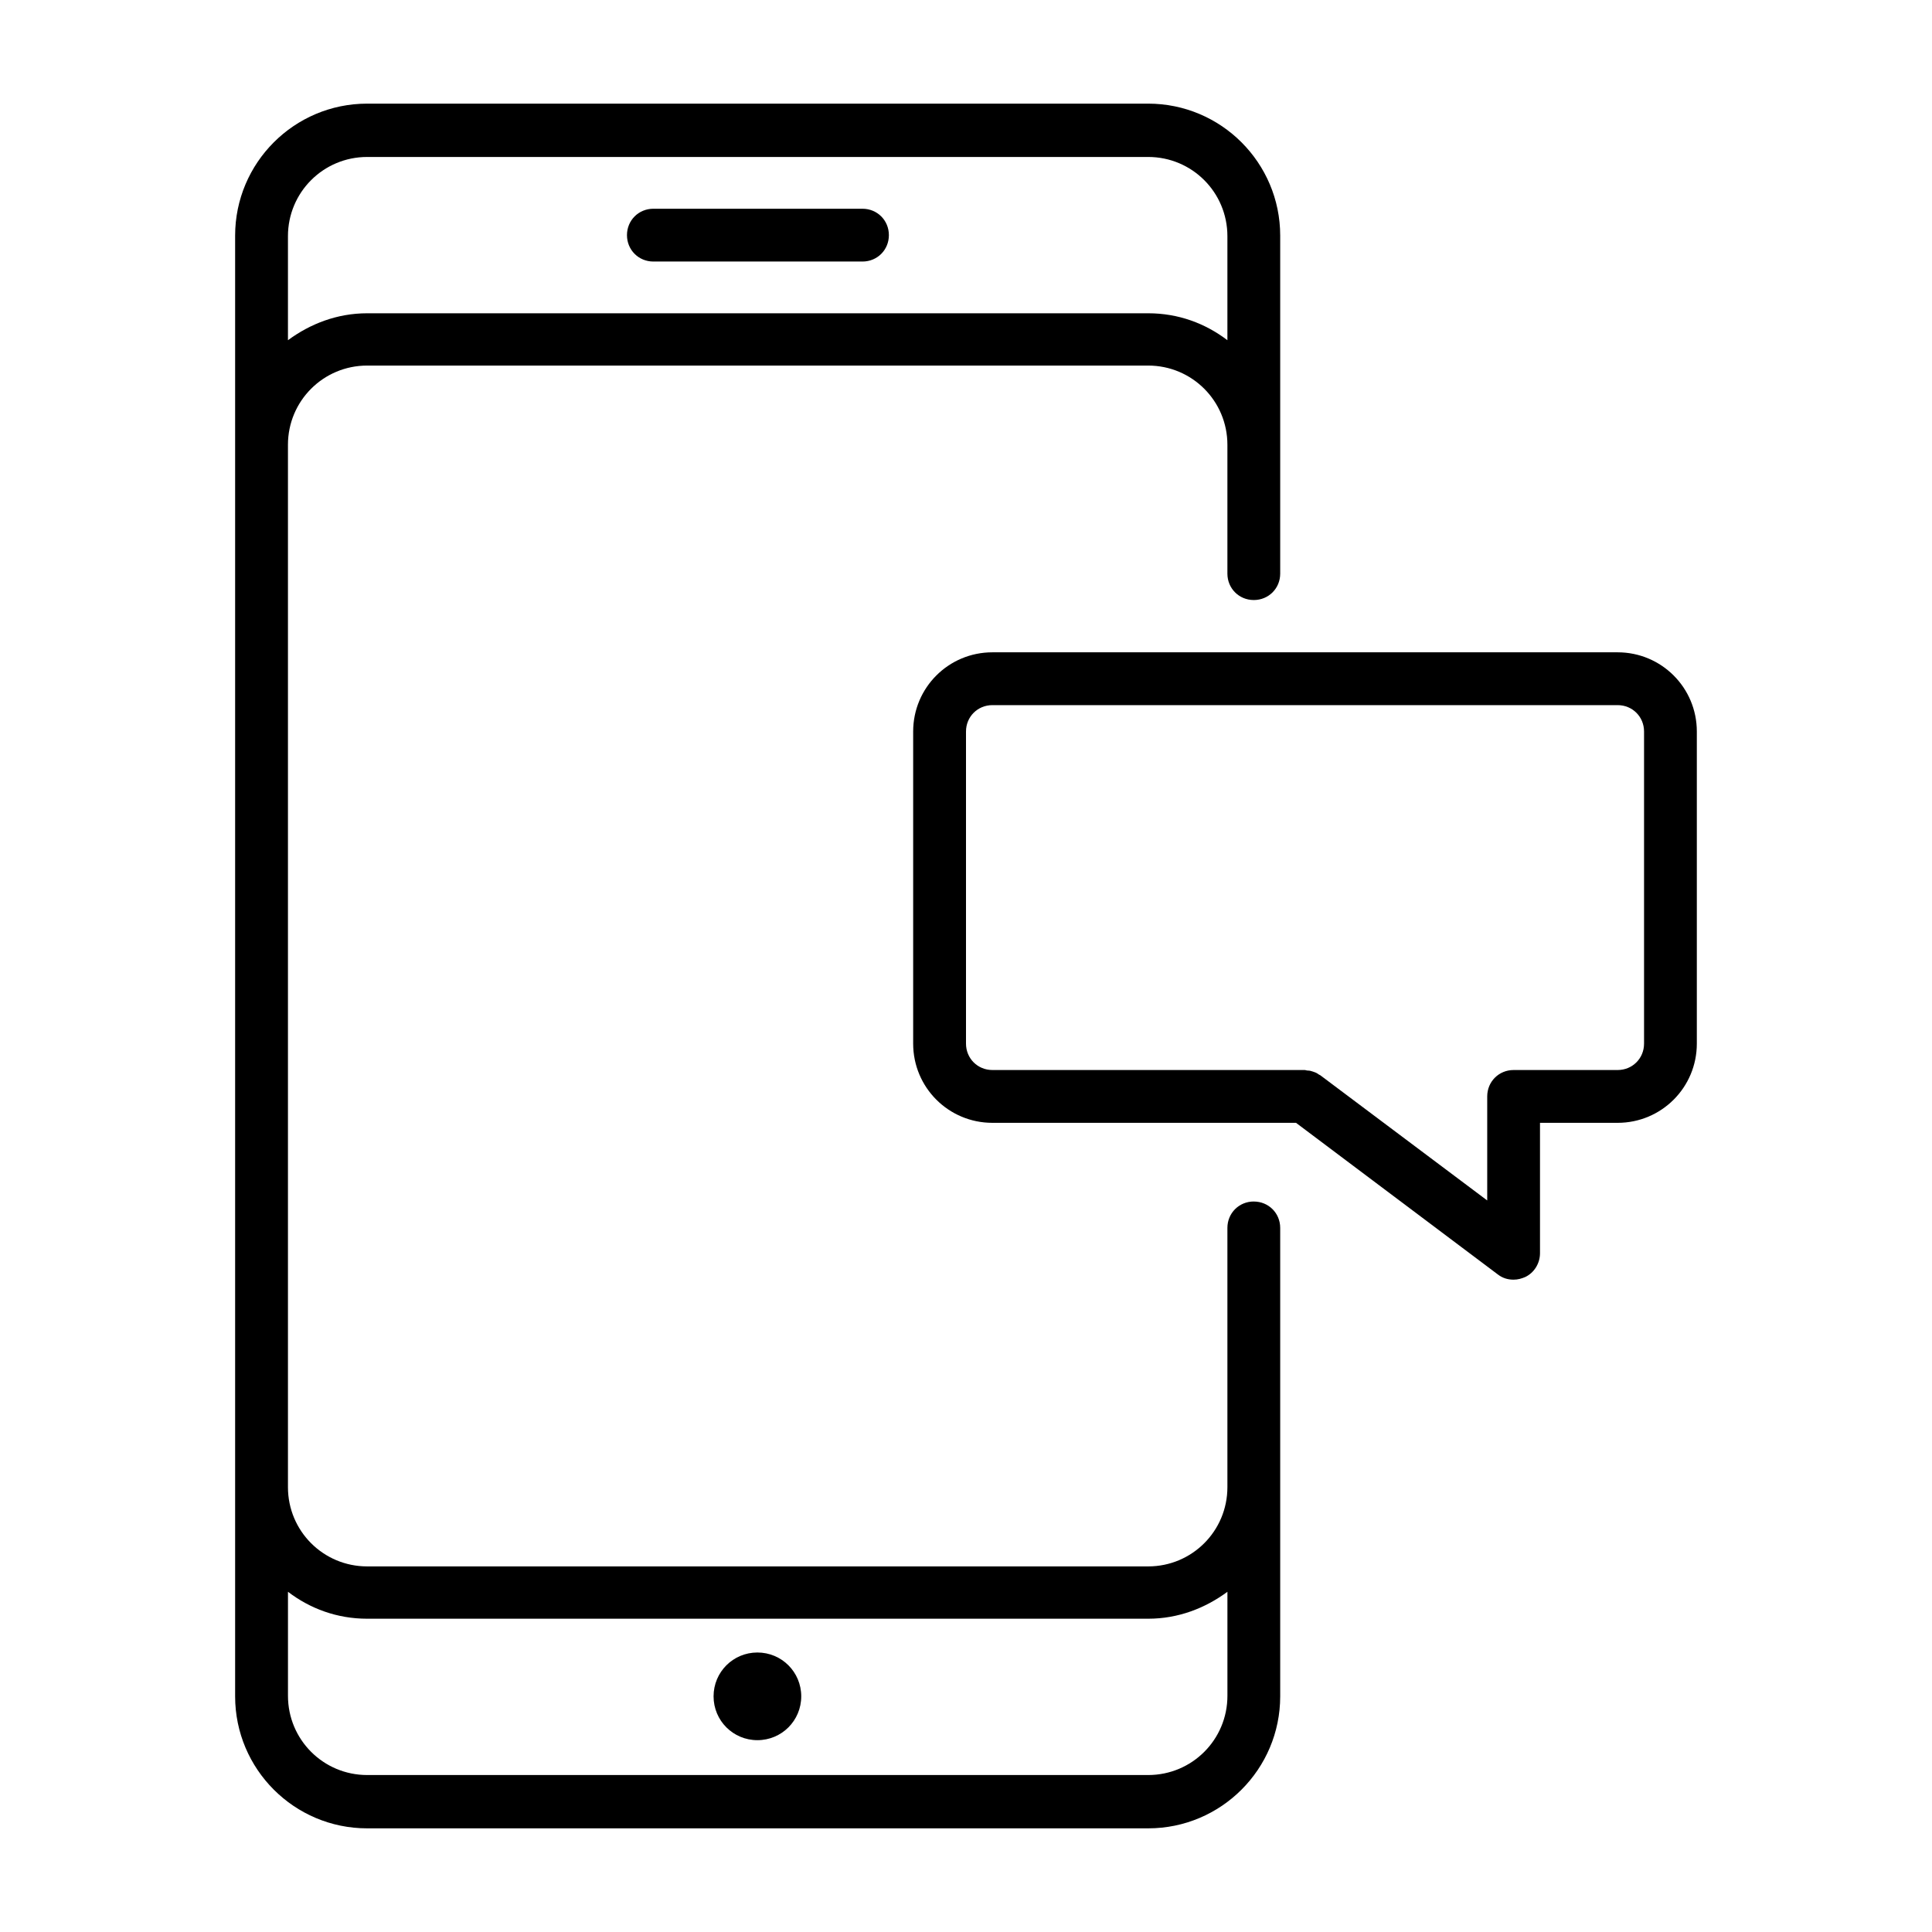
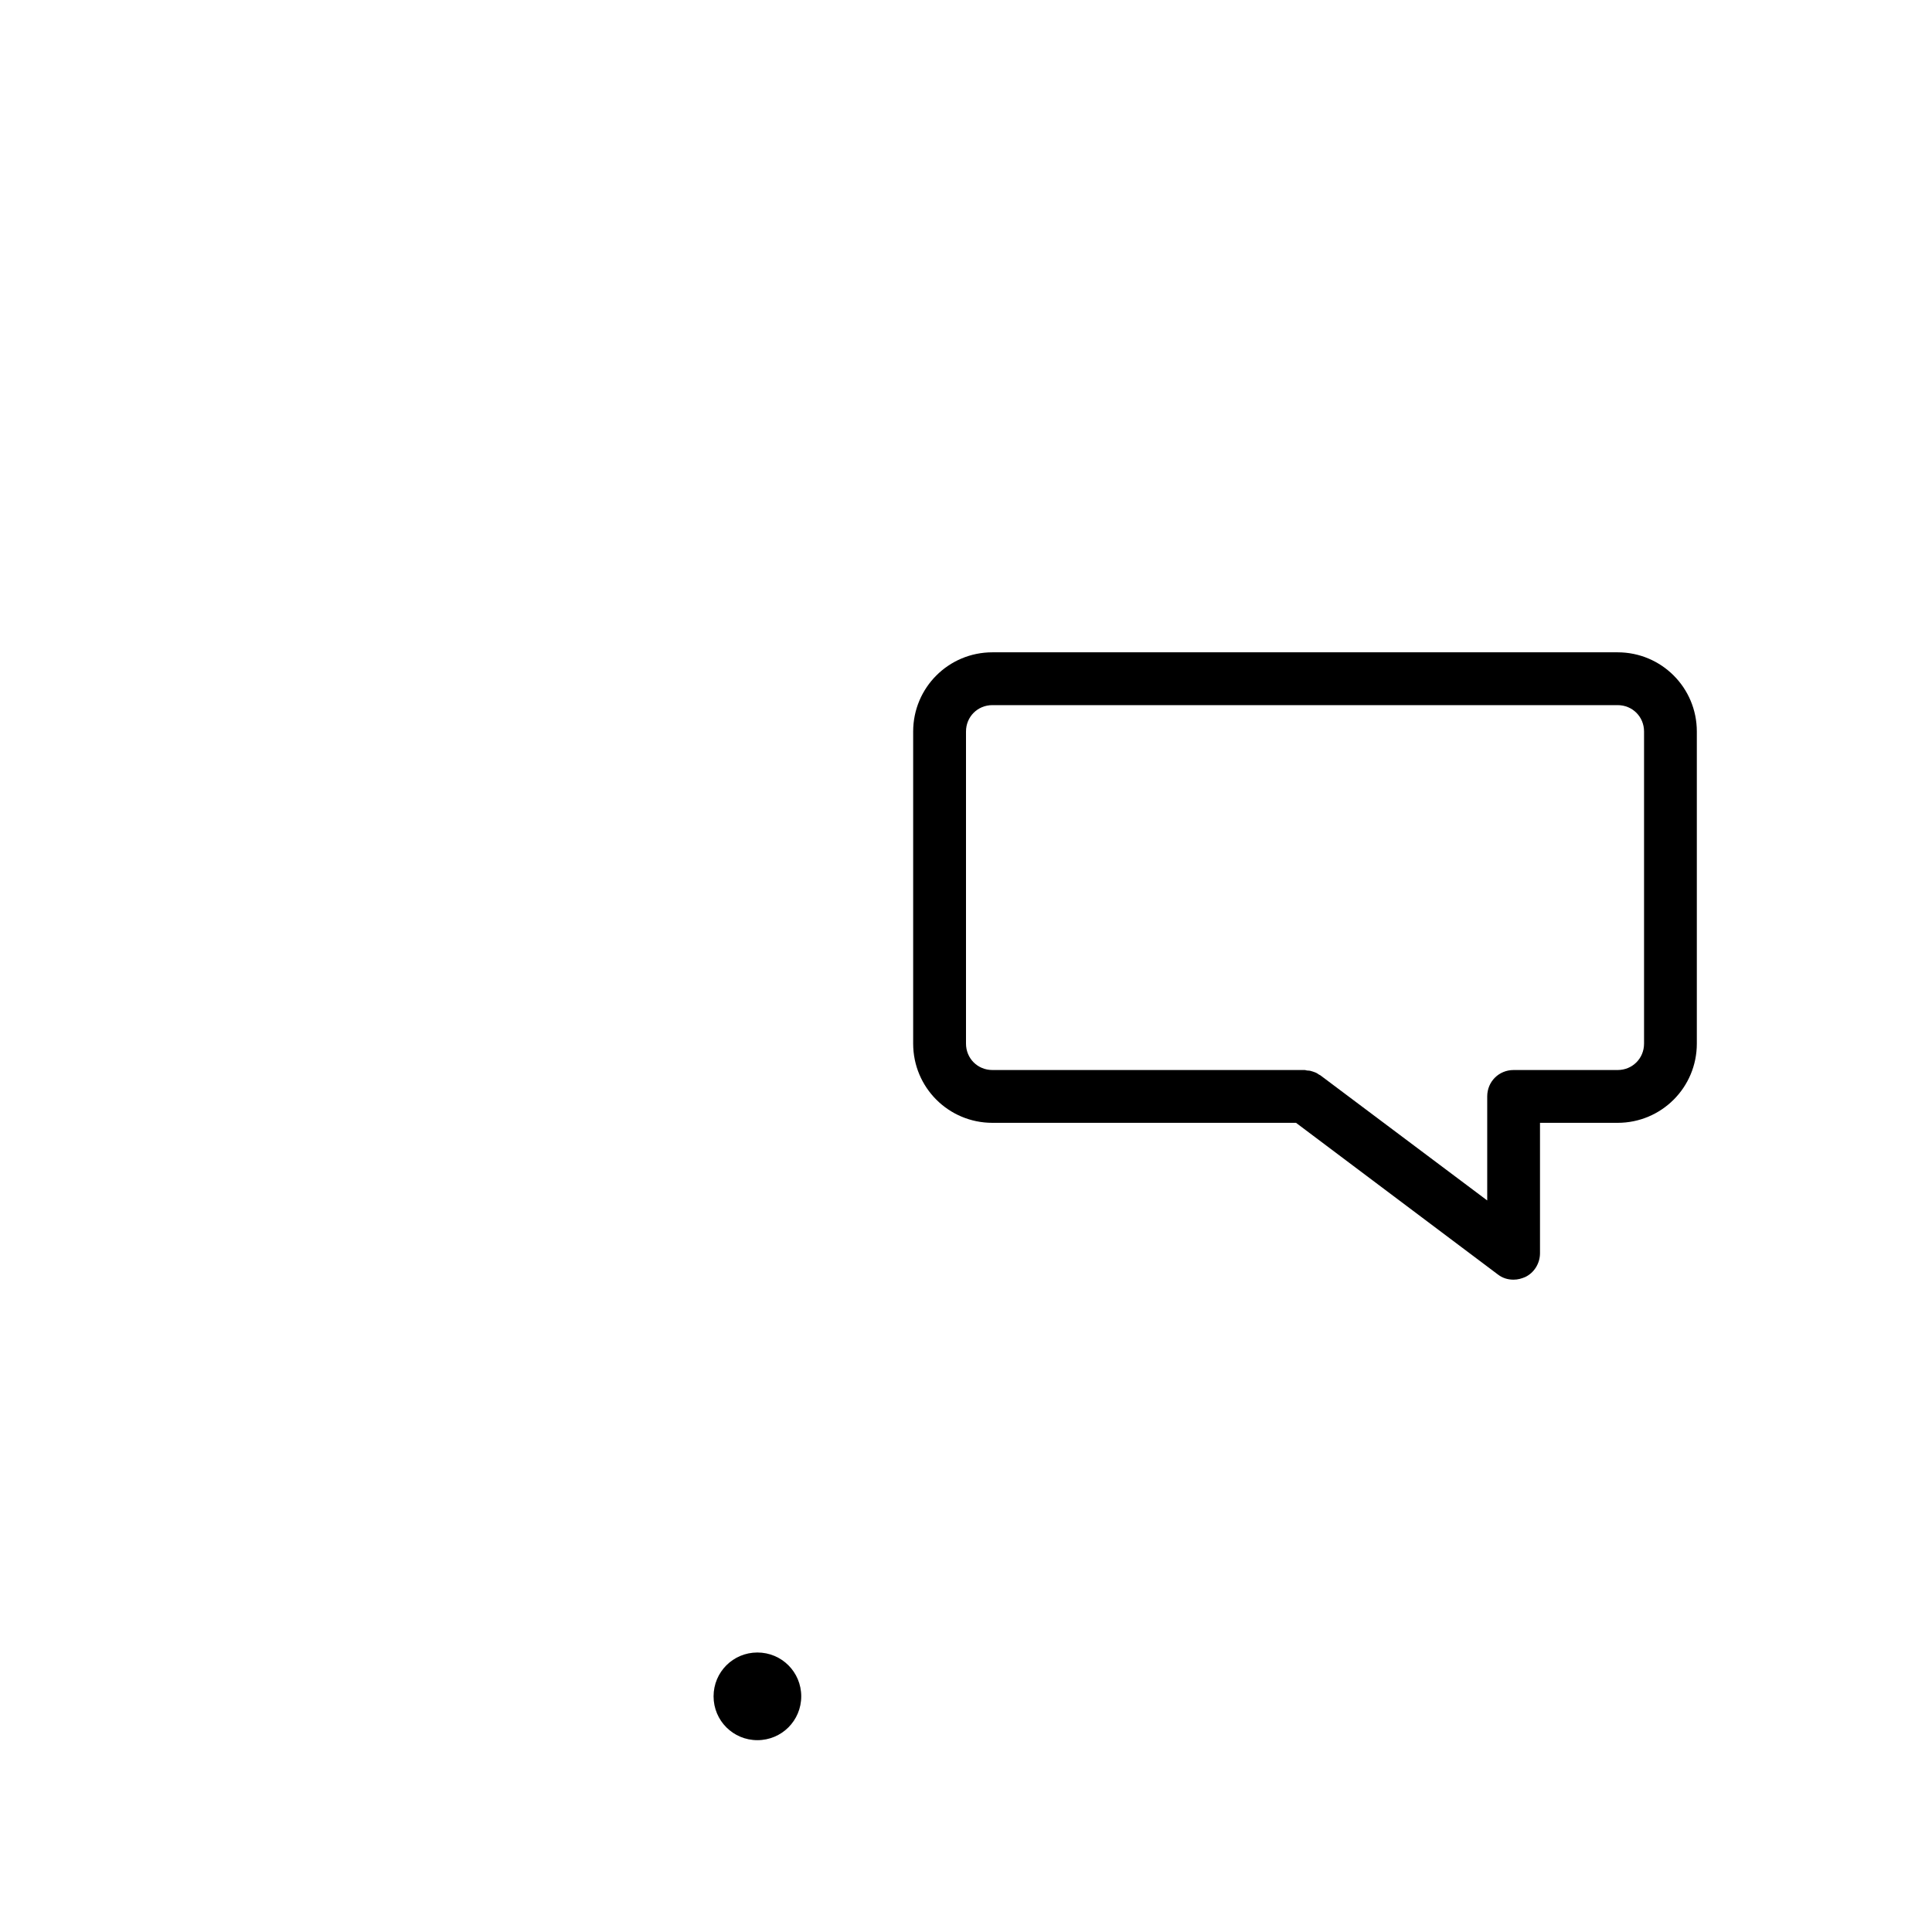
<svg xmlns="http://www.w3.org/2000/svg" fill="#000000" width="800px" height="800px" version="1.1" viewBox="144 144 512 512">
  <g>
    <path d="m572.69 316.87h-165.7c-11.617 0-20.992 9.375-20.992 20.992v82.707c0 11.617 9.375 20.992 20.992 20.992h80.469l53.461 40.164c1.258 0.98 2.66 1.398 4.199 1.398 1.121 0 2.098-0.281 3.078-0.699 2.379-1.121 3.918-3.637 3.918-6.297v-34.566h20.57c11.617 0 20.992-9.375 20.992-20.992v-82.707c0-11.617-9.375-20.992-20.992-20.992zm7 103.7c0 3.918-3.078 6.996-6.996 6.996h-27.57c-3.918 0-6.996 3.078-6.996 6.996v27.57l-44.223-33.168c-0.281-0.141-0.559-0.281-0.699-0.418-0.418-0.281-0.84-0.418-1.258-0.559s-0.84-0.281-1.398-0.281c-0.281 0-0.559-0.141-0.84-0.141h-82.715c-3.918 0-6.996-3.078-6.996-6.996v-82.707c0-3.918 3.078-6.996 6.996-6.996h165.7c3.918 0 6.996 3.078 6.996 6.996z" />
-     <path d="m476.27 462.41c-3.918 0-6.996 3.078-6.996 6.996v68.715c0 11.617-9.375 20.992-20.992 20.992h-206.98c-11.617 0-20.992-9.375-20.992-20.992v-276.25c0-11.617 9.375-20.992 20.992-20.992h206.98c11.617 0 20.992 9.375 20.992 20.992v34.148c0 3.918 3.078 6.996 6.996 6.996s6.996-3.078 6.996-6.996v-89.566c0-19.312-15.676-34.988-34.988-34.988h-206.98c-19.312 0-34.988 15.676-34.988 34.988v387.09c0 19.312 15.676 34.988 34.988 34.988h206.98c19.312 0 34.988-15.676 34.988-34.988v-124.13c0-3.918-3.078-6.996-6.996-6.996zm-255.96-255.82c0-11.617 9.375-20.992 20.992-20.992h206.98c11.617 0 20.992 9.375 20.992 20.992v27.57c-5.879-4.477-13.016-7.137-20.992-7.137h-206.98c-7.977 0-15.113 2.801-20.992 7.137zm248.97 386.82c0 11.617-9.375 20.992-20.992 20.992h-206.98c-11.617 0-20.992-9.375-20.992-20.992v-27.57c5.879 4.477 13.016 7.137 20.992 7.137h206.98c7.977 0 15.113-2.801 20.992-7.137z" />
-     <path d="m317.15 213.31h55.418c3.918 0 6.996-3.078 6.996-6.996s-3.078-6.996-6.996-6.996h-55.418c-3.918 0-6.996 3.078-6.996 6.996s3.078 6.996 6.996 6.996z" />
    <path d="m344.72 581.93c-6.438 0-11.617 5.18-11.617 11.617s5.18 11.617 11.617 11.617 11.617-5.18 11.617-11.617-5.18-11.617-11.617-11.617z" />
  </g>
</svg>